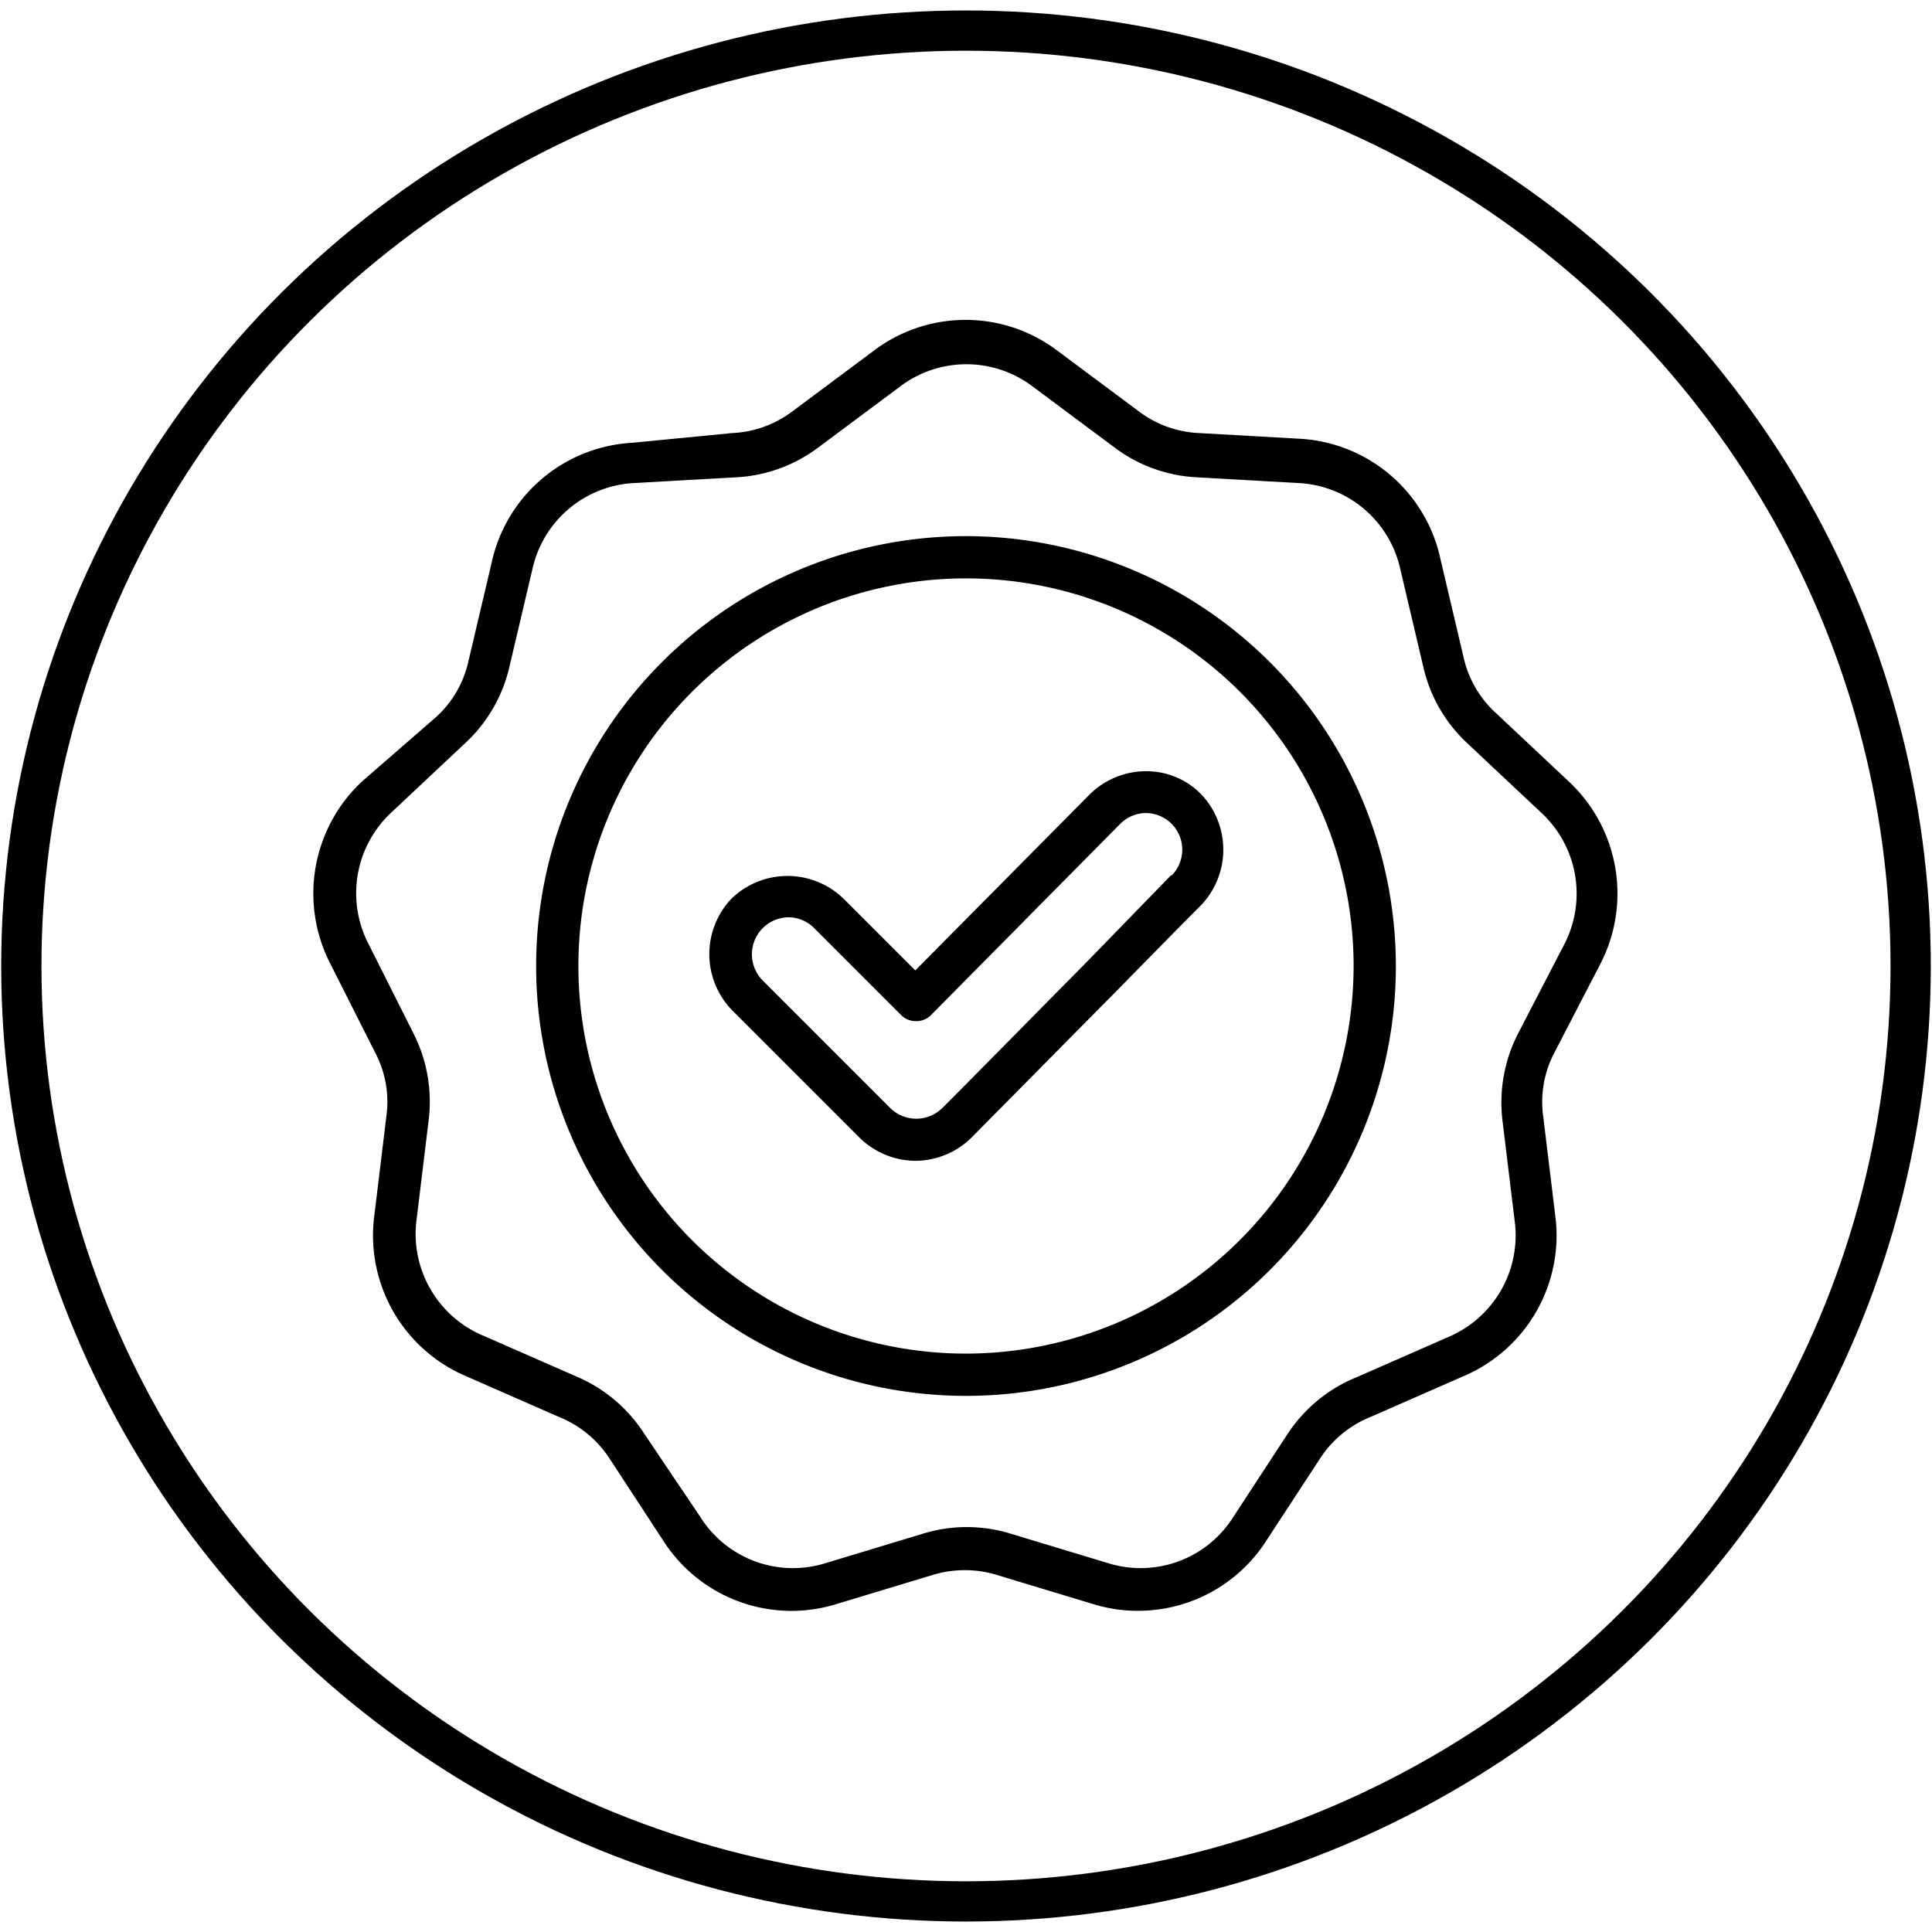
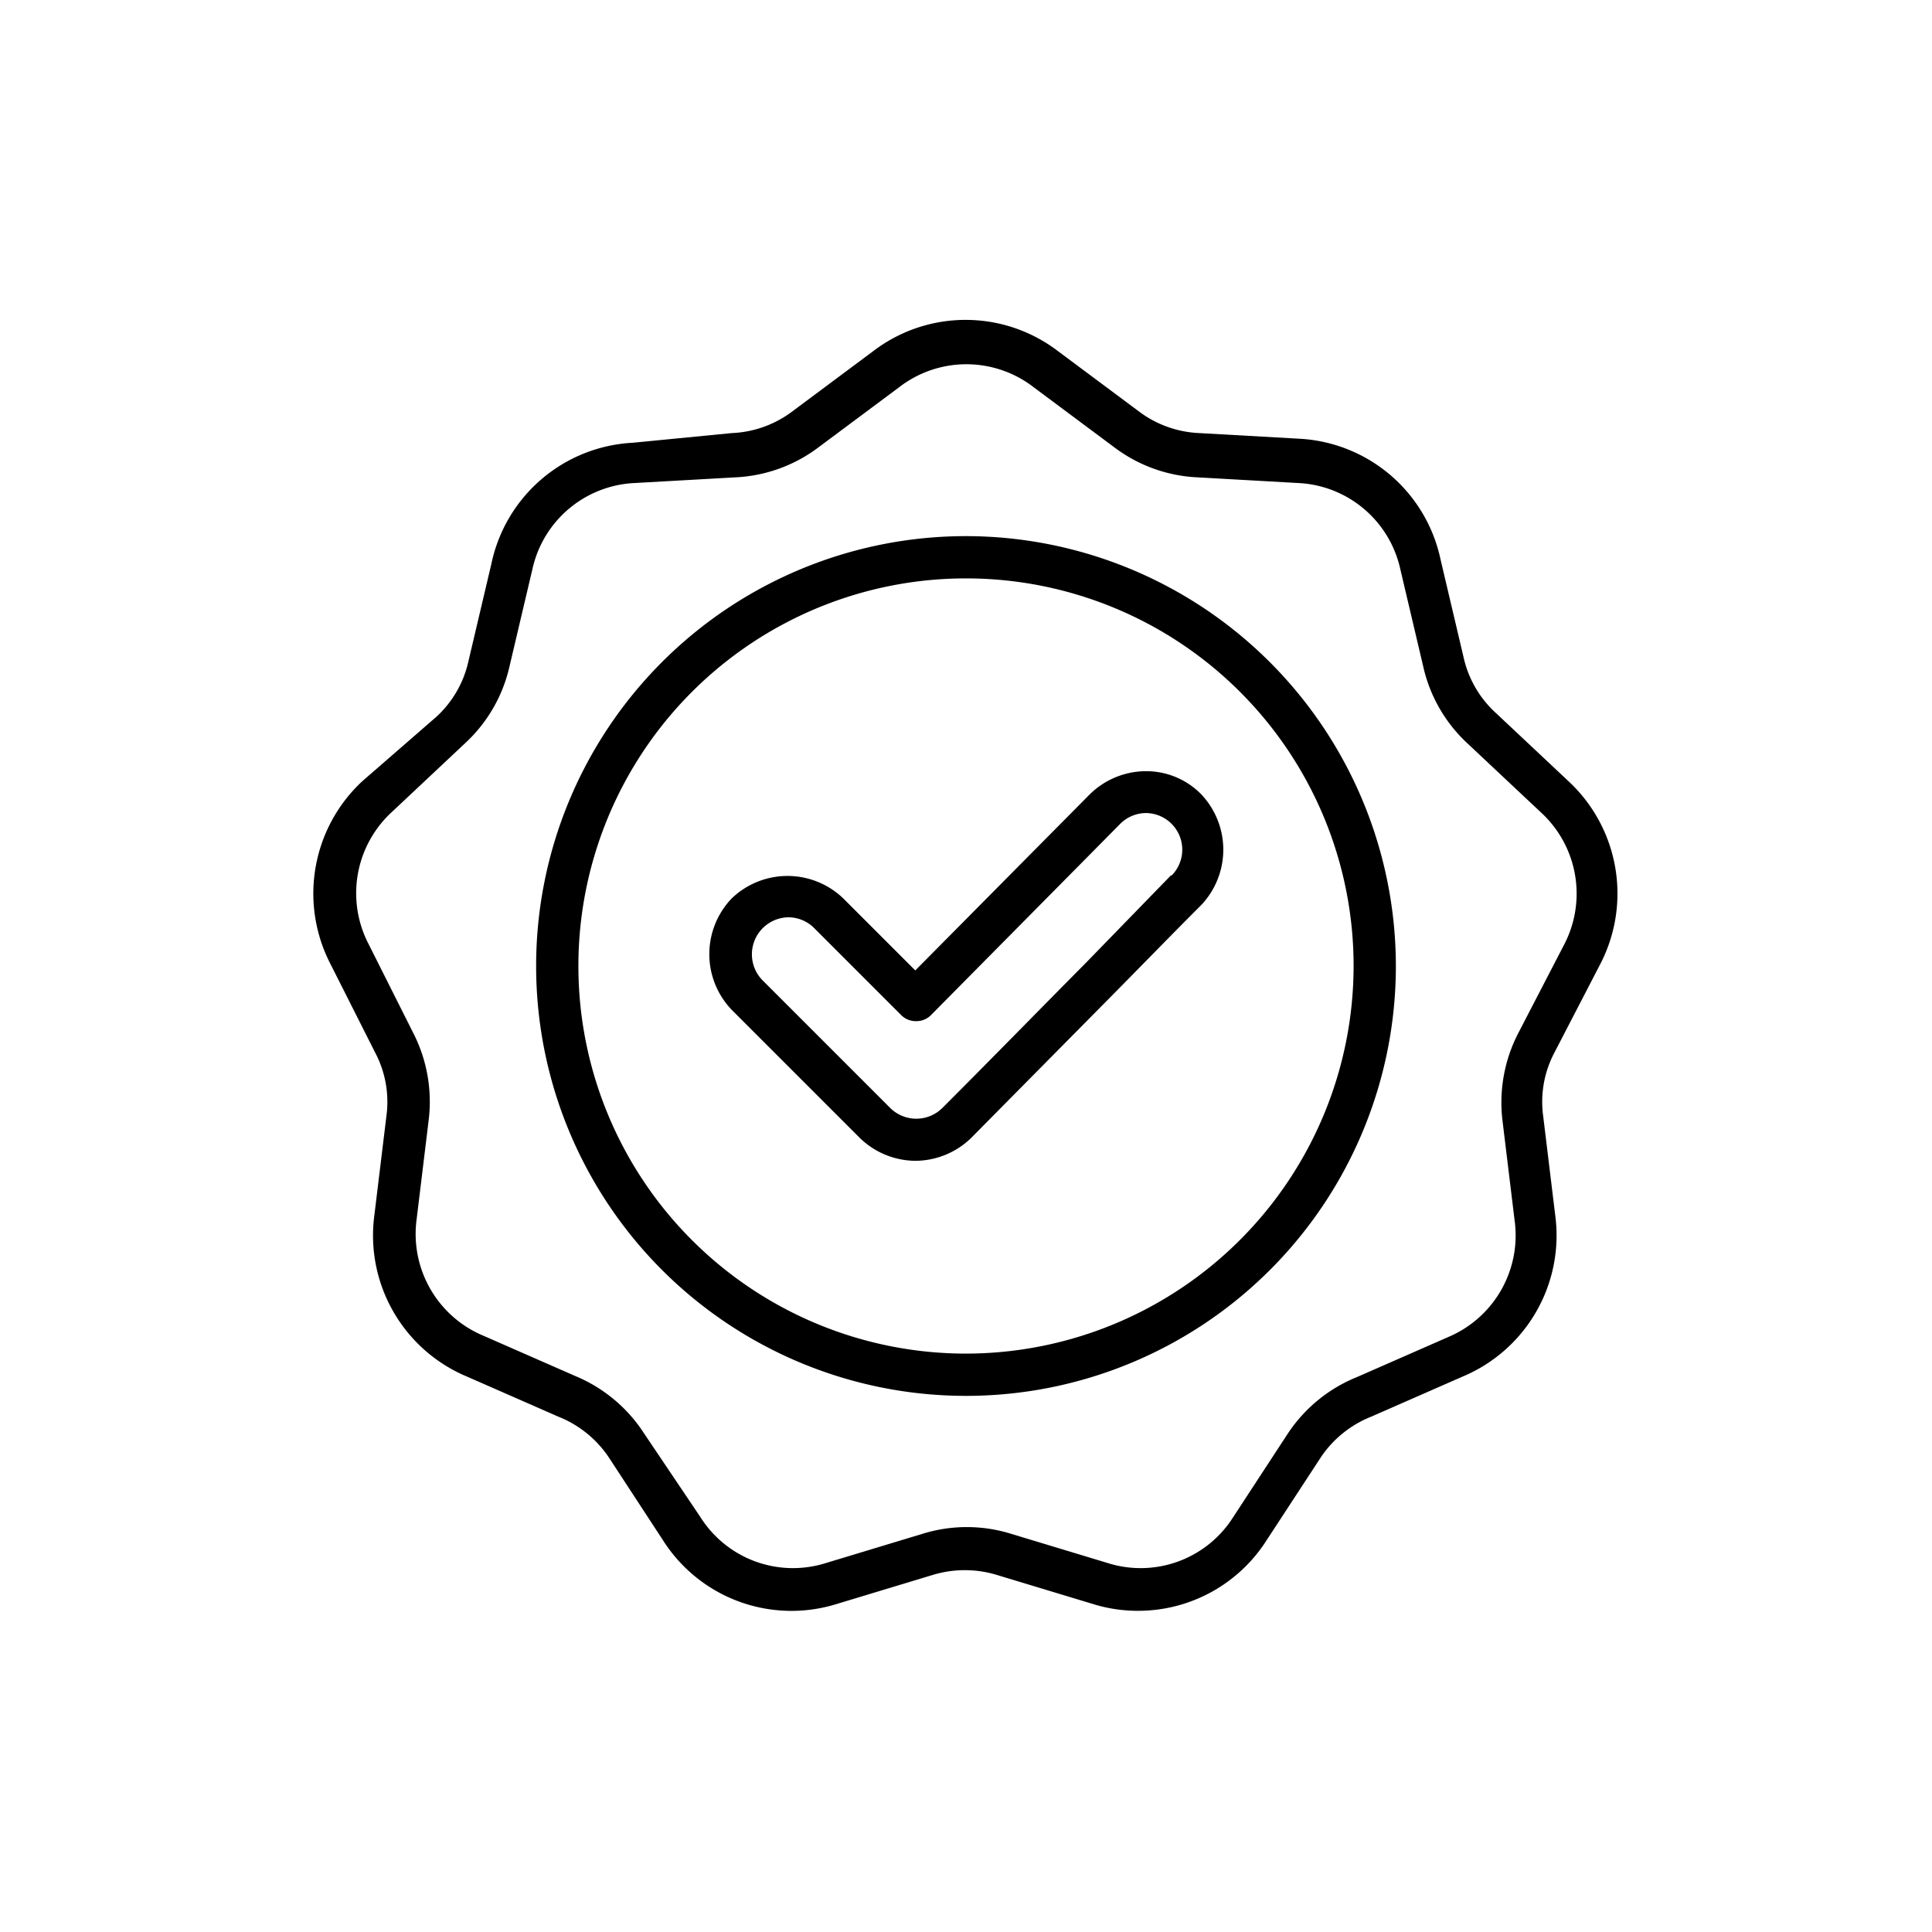
<svg xmlns="http://www.w3.org/2000/svg" viewBox="0 0 48 48" data-name="Bahan copy" id="Bahan_copy">
  <defs>
    <style>.cls-1{fill:none;stroke:#000;stroke-miterlimit:10;}</style>
  </defs>
-   <ellipse ry="23.24" rx="23.47" cy="24" cx="24" class="cls-1" />
  <path d="M39.77,23.93a3.81,3.81,0,0,0-.8-4.52l-1.81-1.7a2.65,2.65,0,0,1-.8-1.39l-.57-2.42a3.79,3.79,0,0,0-3.51-3l-2.48-.14a2.68,2.68,0,0,1-1.52-.55l-2-1.49a3.78,3.78,0,0,0-4.58,0l-2,1.49a2.68,2.68,0,0,1-1.52.55L15.72,11a3.79,3.79,0,0,0-3.51,3l-.57,2.42a2.65,2.65,0,0,1-.8,1.39L9,19.41a3.81,3.81,0,0,0-.8,4.52l1.12,2.22a2.62,2.62,0,0,1,.28,1.58l-.3,2.47a3.8,3.8,0,0,0,2.3,4l2.28,1a2.71,2.71,0,0,1,1.24,1l1.36,2.08a3.78,3.78,0,0,0,4.31,1.57l2.38-.72a2.73,2.73,0,0,1,1.6,0l2.38.72a3.74,3.74,0,0,0,1.13.17,3.78,3.78,0,0,0,3.18-1.74l1.36-2.08a2.71,2.71,0,0,1,1.24-1l2.28-1a3.8,3.8,0,0,0,2.3-4l-.3-2.47a2.62,2.62,0,0,1,.28-1.58Zm-2.05,1.74a3.75,3.75,0,0,0-.39,2.18l.3,2.47A2.74,2.74,0,0,1,36,33.21l-2.28,1A3.74,3.74,0,0,0,32,35.61l-1.36,2.08a2.72,2.72,0,0,1-3.13,1.14l-2.38-.72a3.71,3.71,0,0,0-2.22,0l-2.38.72a2.72,2.72,0,0,1-3.13-1.14L16,35.61a3.74,3.74,0,0,0-1.7-1.42l-2.28-1a2.74,2.74,0,0,1-1.67-2.89l.3-2.47a3.75,3.75,0,0,0-.39-2.18L9.16,23.46a2.74,2.74,0,0,1,.58-3.29l1.81-1.7a3.71,3.71,0,0,0,1.11-1.92l.57-2.42A2.73,2.73,0,0,1,15.78,12l2.48-.14a3.71,3.71,0,0,0,2.08-.75l2-1.49a2.73,2.73,0,0,1,3.34,0l2,1.49a3.71,3.71,0,0,0,2.08.75l2.48.14a2.73,2.73,0,0,1,2.55,2.14l.57,2.42a3.71,3.71,0,0,0,1.11,1.92l1.81,1.7a2.74,2.74,0,0,1,.58,3.29ZM24,13.32A10.68,10.68,0,1,0,34.68,24,10.69,10.69,0,0,0,24,13.32Zm0,20.31A9.63,9.63,0,1,1,33.63,24,9.64,9.64,0,0,1,24,33.63Zm4.45-14.47h0a2,2,0,0,0-1.38.58l-4.33,4.37-1.79-1.79a2,2,0,0,0-2.77,0,2,2,0,0,0,0,2.77l3.18,3.18a2,2,0,0,0,1.38.57,2,2,0,0,0,1.39-.57l3.59-3.63c.71-.72,1.41-1.44,2.12-2.15a2,2,0,0,0,0-2.76,1.91,1.91,0,0,0-1.37-.57Zm.64,2.59L27,23.9c-1.18,1.19-2.39,2.43-3.59,3.63a.92.92,0,0,1-1.29,0l-3.18-3.18a.92.92,0,0,1,.65-1.56.91.91,0,0,1,.64.27l2.16,2.16a.51.51,0,0,0,.37.15h0a.51.51,0,0,0,.37-.15l4.7-4.75a.91.91,0,0,1,.64-.27h0a.91.91,0,0,1,.64,1.55Z" />
</svg>